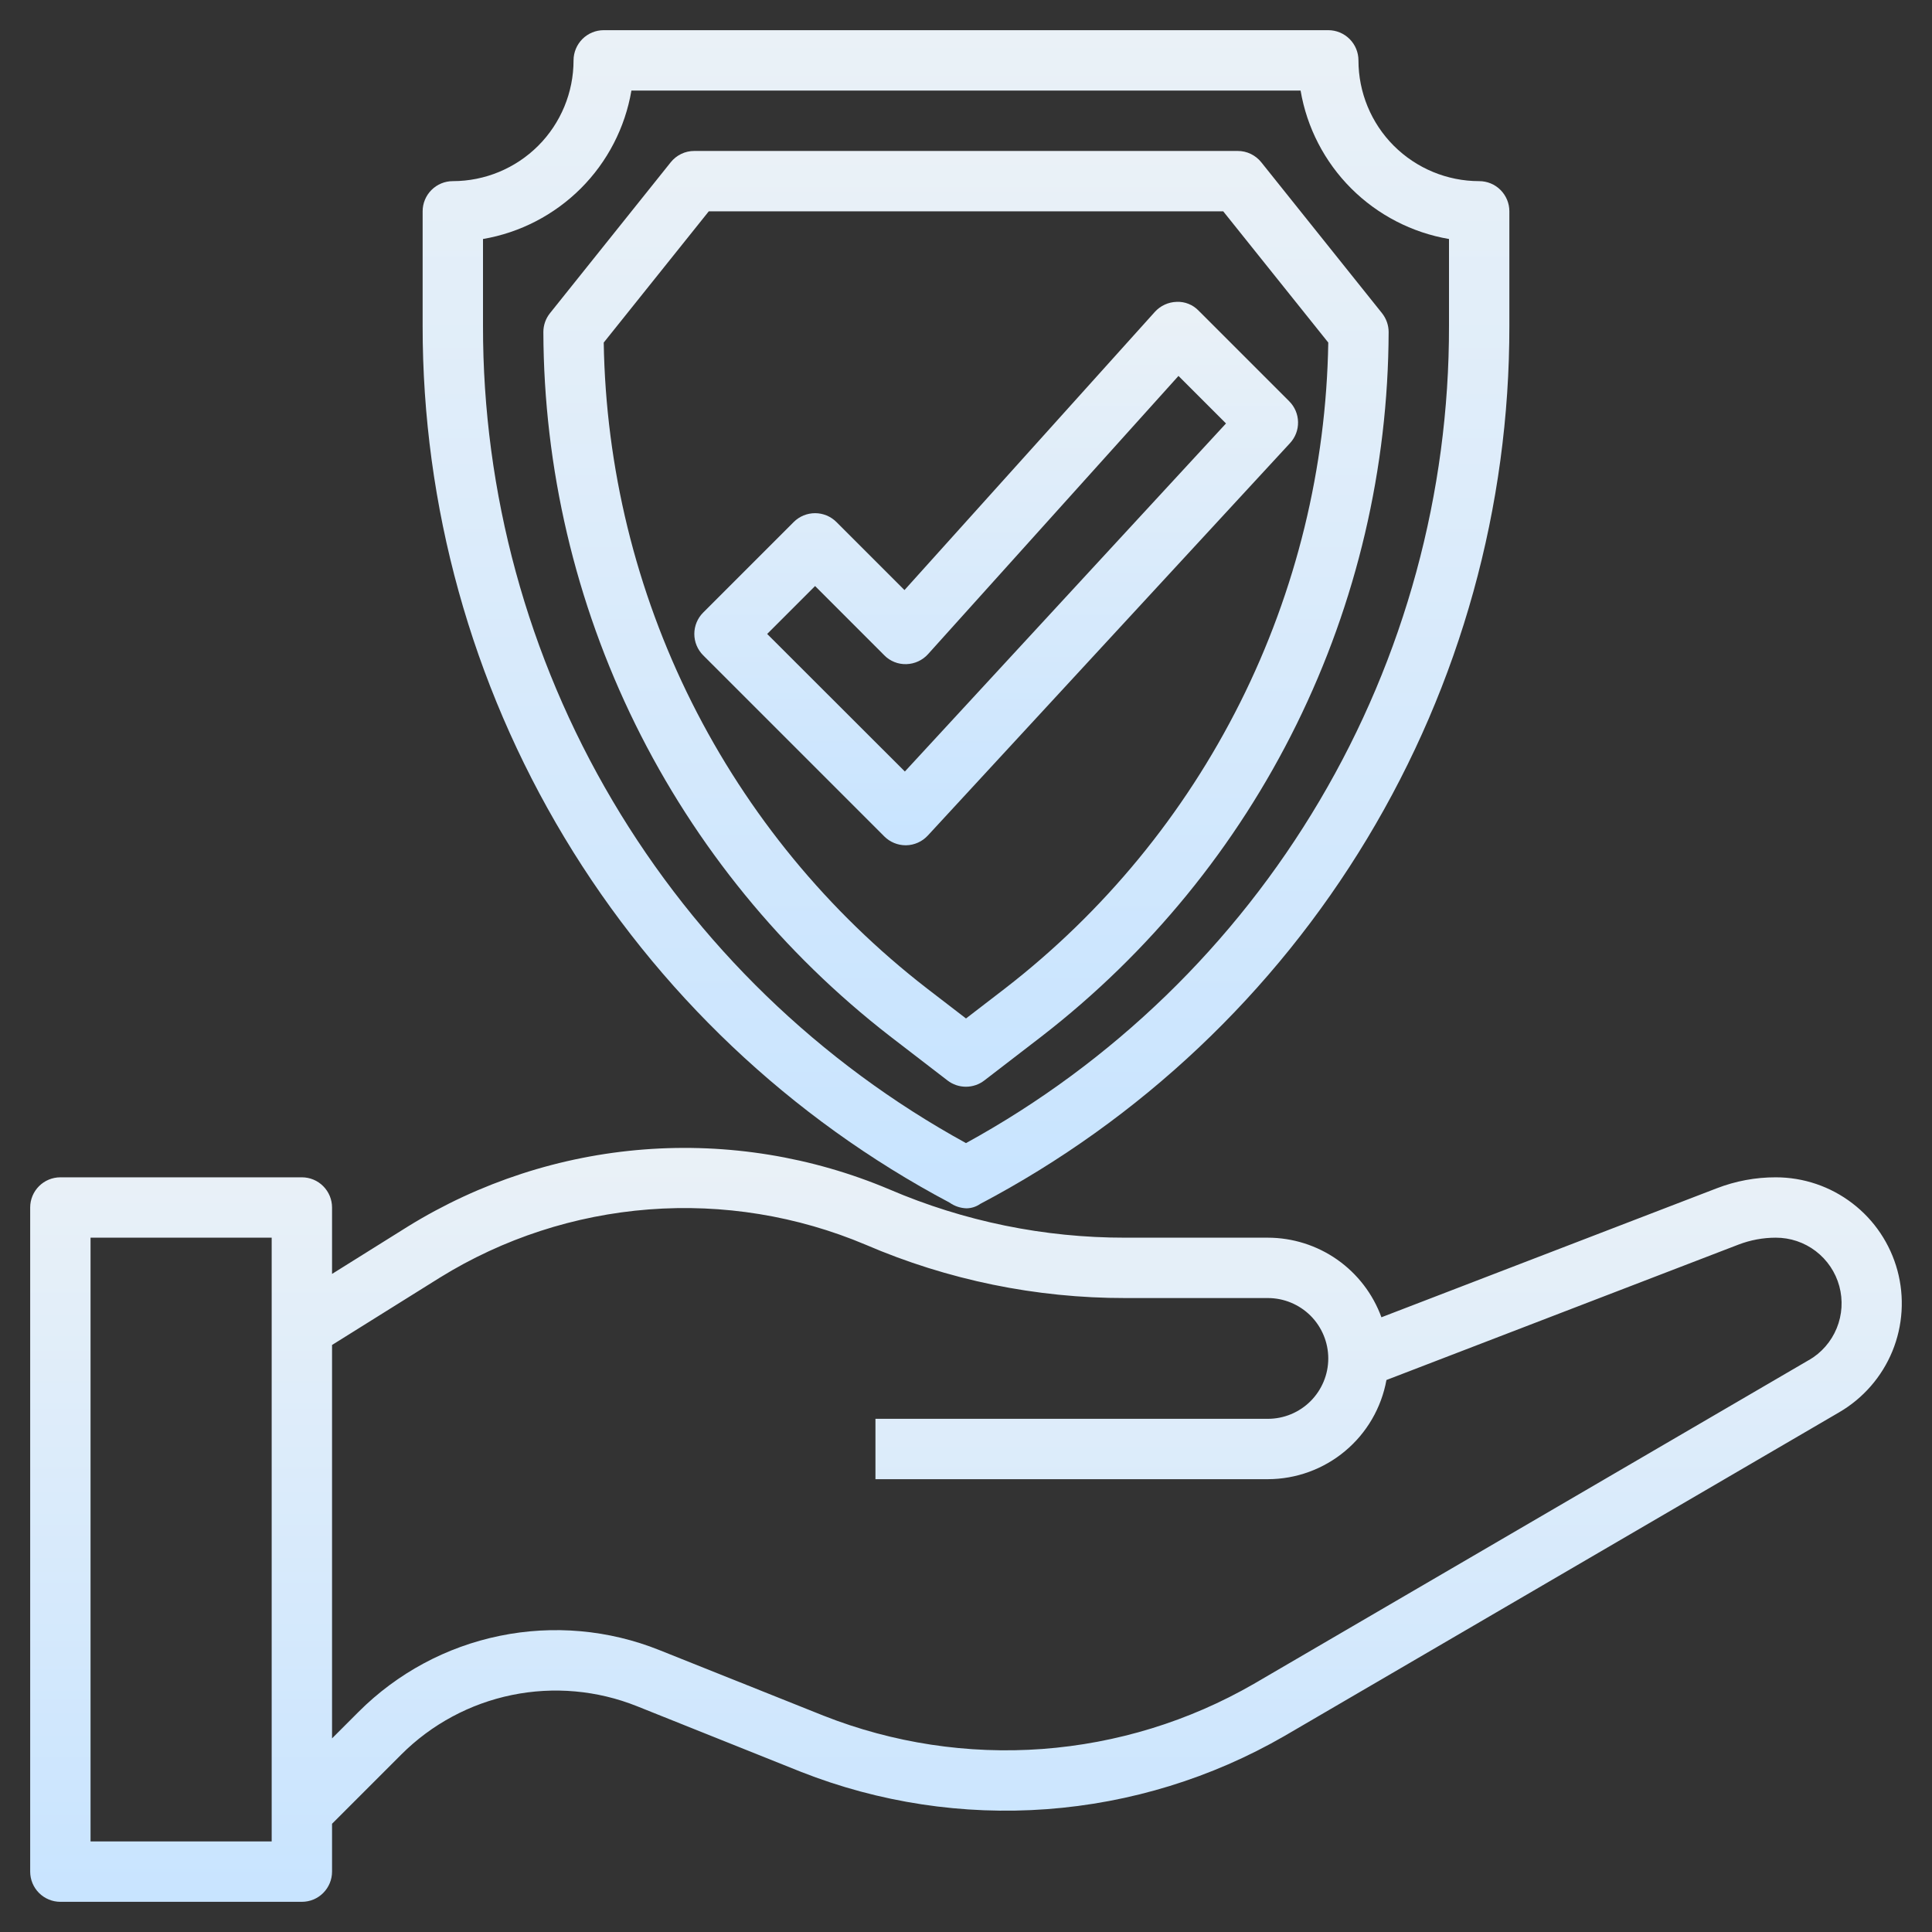
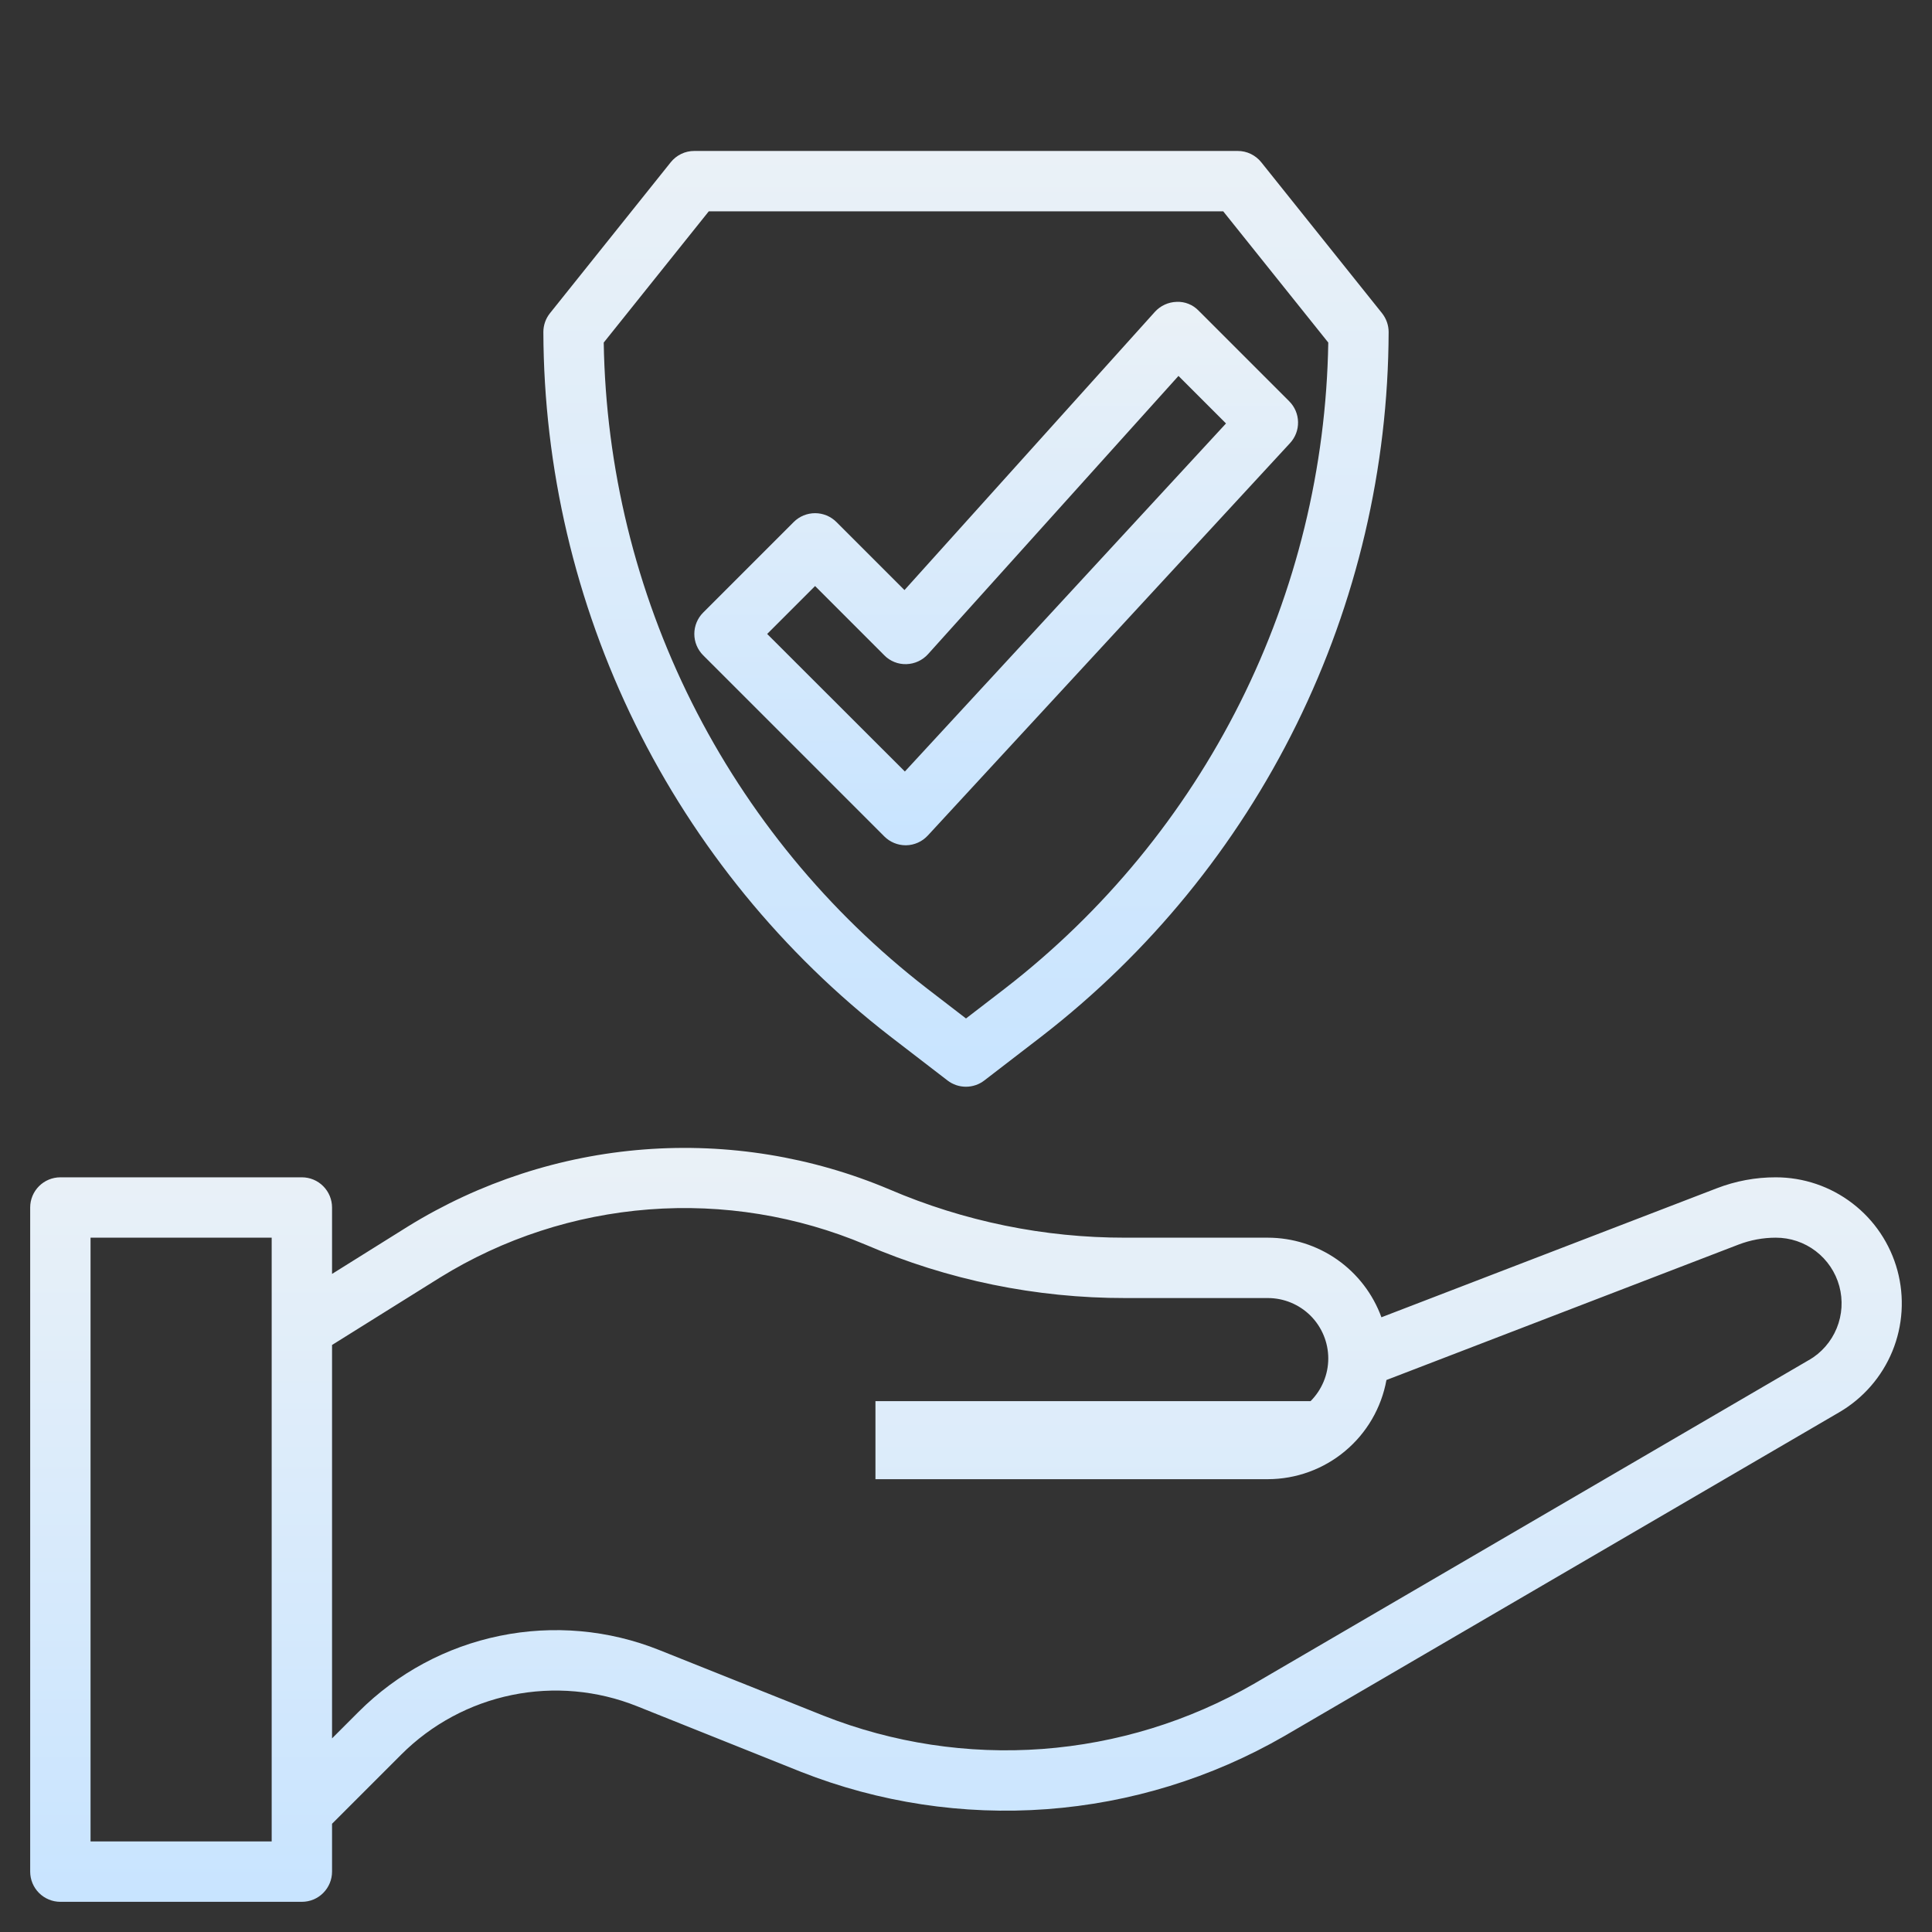
<svg xmlns="http://www.w3.org/2000/svg" width="45" height="45" viewBox="0 0 45 45" fill="none">
  <rect x="0" y="0" width="45" height="45" fill="#333333" stroke="none" />
  <g clip-path="url(#clip0_1496_121)">
-     <path d="M41.361 27.422C40.891 27.421 40.426 27.508 39.988 27.677L32.176 30.682C31.978 30.139 31.618 29.67 31.145 29.338C30.672 29.007 30.109 28.829 29.531 28.828H26.212C24.322 28.831 22.451 28.448 20.715 27.703C18.913 26.942 16.955 26.623 15.004 26.773C13.054 26.923 11.168 27.538 9.503 28.566L7.734 29.672V28.125C7.734 27.939 7.66 27.76 7.528 27.628C7.397 27.496 7.218 27.422 7.031 27.422H1.406C1.22 27.422 1.041 27.496 0.909 27.628C0.777 27.76 0.703 27.939 0.703 28.125V43.594C0.703 43.78 0.777 43.959 0.909 44.091C1.041 44.223 1.22 44.297 1.406 44.297H7.031C7.218 44.297 7.397 44.223 7.528 44.091C7.66 43.959 7.734 43.78 7.734 43.594V42.479L9.347 40.866C10.051 40.162 10.947 39.68 11.923 39.48C12.899 39.28 13.912 39.371 14.837 39.741L18.66 41.271C20.477 41.986 22.433 42.283 24.38 42.139C26.328 41.995 28.218 41.414 29.91 40.439L42.84 32.894C43.397 32.569 43.832 32.069 44.077 31.473C44.322 30.876 44.363 30.215 44.195 29.592C44.026 28.969 43.658 28.419 43.145 28.027C42.633 27.634 42.006 27.422 41.361 27.422ZM6.328 42.891H2.109V28.828H6.328V42.891ZM42.131 31.679L29.202 39.222C27.695 40.091 26.012 40.608 24.277 40.737C22.542 40.865 20.801 40.6 19.183 39.962L15.359 38.434C14.179 37.961 12.885 37.846 11.64 38.102C10.394 38.357 9.251 38.973 8.352 39.872L7.734 40.49V31.327L10.249 29.756C11.72 28.846 13.388 28.303 15.113 28.17C16.838 28.037 18.569 28.319 20.163 28.992C22.073 29.814 24.132 30.237 26.212 30.234H29.531C29.904 30.234 30.262 30.383 30.526 30.646C30.789 30.91 30.938 31.268 30.938 31.641C30.938 32.014 30.789 32.371 30.526 32.635C30.262 32.899 29.904 33.047 29.531 33.047H20.391V34.453H29.531C30.189 34.452 30.826 34.22 31.33 33.798C31.835 33.376 32.175 32.791 32.293 32.143L40.493 28.989C40.77 28.883 41.064 28.828 41.361 28.828C41.697 28.827 42.025 28.937 42.292 29.141C42.56 29.346 42.753 29.632 42.841 29.957C42.929 30.282 42.908 30.627 42.78 30.938C42.652 31.25 42.425 31.51 42.134 31.679H42.131Z" fill="url(#paint0_linear_1496_121)" />
-     <path d="M31.641 1.406C31.641 1.22 31.567 1.041 31.435 0.909C31.303 0.777 31.124 0.703 30.938 0.703H14.062C13.876 0.703 13.697 0.777 13.565 0.909C13.434 1.041 13.359 1.22 13.359 1.406C13.359 2.152 13.063 2.868 12.536 3.395C12.008 3.922 11.293 4.219 10.547 4.219C10.36 4.219 10.182 4.293 10.05 4.425C9.918 4.557 9.844 4.735 9.844 4.922V7.587C9.84 11.786 10.982 15.907 13.145 19.505C15.307 23.104 18.41 26.046 22.12 28.013C22.235 28.094 22.371 28.14 22.511 28.144C22.626 28.143 22.738 28.107 22.832 28.041C26.556 26.079 29.672 23.137 31.844 19.532C34.017 15.927 35.162 11.796 35.156 7.587V4.922C35.156 4.735 35.082 4.557 34.95 4.425C34.819 4.293 34.64 4.219 34.453 4.219C33.707 4.219 32.992 3.922 32.464 3.395C31.937 2.868 31.641 2.152 31.641 1.406ZM33.75 7.587C33.757 11.479 32.716 15.3 30.736 18.649C28.757 21.999 25.912 24.754 22.5 26.625C19.089 24.753 16.245 21.998 14.266 18.648C12.286 15.299 11.245 11.478 11.25 7.587V5.567C12.113 5.419 12.909 5.007 13.529 4.388C14.148 3.769 14.56 2.973 14.707 2.109H30.293C30.44 2.973 30.852 3.769 31.471 4.388C32.091 5.007 32.887 5.419 33.75 5.567V7.587Z" fill="url(#paint1_linear_1496_121)" />
+     <path d="M41.361 27.422C40.891 27.421 40.426 27.508 39.988 27.677L32.176 30.682C31.978 30.139 31.618 29.67 31.145 29.338C30.672 29.007 30.109 28.829 29.531 28.828H26.212C24.322 28.831 22.451 28.448 20.715 27.703C18.913 26.942 16.955 26.623 15.004 26.773C13.054 26.923 11.168 27.538 9.503 28.566L7.734 29.672V28.125C7.734 27.939 7.66 27.76 7.528 27.628C7.397 27.496 7.218 27.422 7.031 27.422H1.406C1.22 27.422 1.041 27.496 0.909 27.628C0.777 27.76 0.703 27.939 0.703 28.125V43.594C0.703 43.78 0.777 43.959 0.909 44.091C1.041 44.223 1.22 44.297 1.406 44.297H7.031C7.218 44.297 7.397 44.223 7.528 44.091C7.66 43.959 7.734 43.78 7.734 43.594V42.479L9.347 40.866C10.051 40.162 10.947 39.68 11.923 39.48C12.899 39.28 13.912 39.371 14.837 39.741L18.66 41.271C20.477 41.986 22.433 42.283 24.38 42.139C26.328 41.995 28.218 41.414 29.91 40.439L42.84 32.894C43.397 32.569 43.832 32.069 44.077 31.473C44.322 30.876 44.363 30.215 44.195 29.592C44.026 28.969 43.658 28.419 43.145 28.027C42.633 27.634 42.006 27.422 41.361 27.422ZM6.328 42.891H2.109V28.828H6.328V42.891ZM42.131 31.679L29.202 39.222C27.695 40.091 26.012 40.608 24.277 40.737C22.542 40.865 20.801 40.6 19.183 39.962L15.359 38.434C14.179 37.961 12.885 37.846 11.64 38.102C10.394 38.357 9.251 38.973 8.352 39.872L7.734 40.49V31.327L10.249 29.756C11.72 28.846 13.388 28.303 15.113 28.17C16.838 28.037 18.569 28.319 20.163 28.992C22.073 29.814 24.132 30.237 26.212 30.234H29.531C29.904 30.234 30.262 30.383 30.526 30.646C30.789 30.91 30.938 31.268 30.938 31.641C30.938 32.014 30.789 32.371 30.526 32.635H20.391V34.453H29.531C30.189 34.452 30.826 34.22 31.33 33.798C31.835 33.376 32.175 32.791 32.293 32.143L40.493 28.989C40.77 28.883 41.064 28.828 41.361 28.828C41.697 28.827 42.025 28.937 42.292 29.141C42.56 29.346 42.753 29.632 42.841 29.957C42.929 30.282 42.908 30.627 42.78 30.938C42.652 31.25 42.425 31.51 42.134 31.679H42.131Z" fill="url(#paint0_linear_1496_121)" />
    <path d="M28.828 3.516H16.172C16.066 3.516 15.962 3.539 15.867 3.585C15.772 3.631 15.689 3.697 15.623 3.779L12.81 7.295C12.71 7.42 12.656 7.575 12.656 7.734C12.666 10.903 13.399 14.027 14.798 16.87C16.198 19.712 18.228 22.198 20.733 24.138L22.069 25.166C22.192 25.261 22.343 25.312 22.498 25.312C22.653 25.312 22.804 25.261 22.927 25.166L24.263 24.138C26.769 22.198 28.8 19.713 30.2 16.87C31.6 14.028 32.334 10.903 32.344 7.734C32.344 7.575 32.289 7.42 32.19 7.295L29.377 3.779C29.311 3.697 29.228 3.631 29.133 3.585C29.038 3.539 28.934 3.516 28.828 3.516ZM23.409 23.023L22.5 23.722L21.591 23.023C19.288 21.241 17.416 18.963 16.112 16.359C14.809 13.755 14.109 10.891 14.062 7.979L16.509 4.922H28.491L30.938 7.979C30.891 10.891 30.191 13.755 28.888 16.359C27.584 18.963 25.712 21.241 23.409 23.023Z" fill="url(#paint2_linear_1496_121)" />
    <path d="M27.404 7.031C27.308 7.034 27.214 7.056 27.128 7.096C27.041 7.136 26.963 7.193 26.899 7.264L21.067 13.744L19.482 12.159C19.35 12.027 19.171 11.953 18.985 11.953C18.798 11.953 18.619 12.027 18.487 12.159L16.378 14.268C16.246 14.4 16.172 14.579 16.172 14.766C16.172 14.952 16.246 15.131 16.378 15.263L20.597 19.482C20.729 19.613 20.907 19.688 21.094 19.688H21.108C21.203 19.686 21.296 19.665 21.382 19.626C21.469 19.587 21.546 19.531 21.611 19.461L30.048 10.32C30.171 10.187 30.238 10.011 30.234 9.83C30.231 9.648 30.157 9.475 30.029 9.347L27.919 7.237C27.853 7.168 27.773 7.113 27.684 7.078C27.595 7.042 27.499 7.026 27.404 7.031ZM21.076 17.97L17.869 14.766L18.985 13.65L20.597 15.263C20.663 15.331 20.744 15.385 20.833 15.42C20.921 15.456 21.017 15.472 21.112 15.469C21.208 15.466 21.302 15.444 21.388 15.404C21.475 15.364 21.552 15.307 21.616 15.236L27.449 8.756L28.556 9.863L21.076 17.97Z" fill="url(#paint3_linear_1496_121)" />
  </g>
  <defs>
    <linearGradient id="paint0_linear_1496_121" x1="22.5" y1="26.737" x2="22.5" y2="44.297" gradientUnits="userSpaceOnUse">
      <stop stop-color="#EAF1F7" />
      <stop offset="1" stop-color="#C8E4FF" />
    </linearGradient>
    <linearGradient id="paint1_linear_1496_121" x1="22.5" y1="0.703" x2="22.5" y2="28.144" gradientUnits="userSpaceOnUse">
      <stop stop-color="#EAF1F7" />
      <stop offset="1" stop-color="#C8E4FF" />
    </linearGradient>
    <linearGradient id="paint2_linear_1496_121" x1="22.5" y1="3.516" x2="22.5" y2="25.312" gradientUnits="userSpaceOnUse">
      <stop stop-color="#EAF1F7" />
      <stop offset="1" stop-color="#C8E4FF" />
    </linearGradient>
    <linearGradient id="paint3_linear_1496_121" x1="23.203" y1="7.03" x2="23.203" y2="19.688" gradientUnits="userSpaceOnUse">
      <stop stop-color="#EAF1F7" />
      <stop offset="1" stop-color="#C8E4FF" />
    </linearGradient>
    <clipPath id="clip0_1496_121">
      <rect width="45" height="45" fill="white" />
    </clipPath>
  </defs>
</svg>